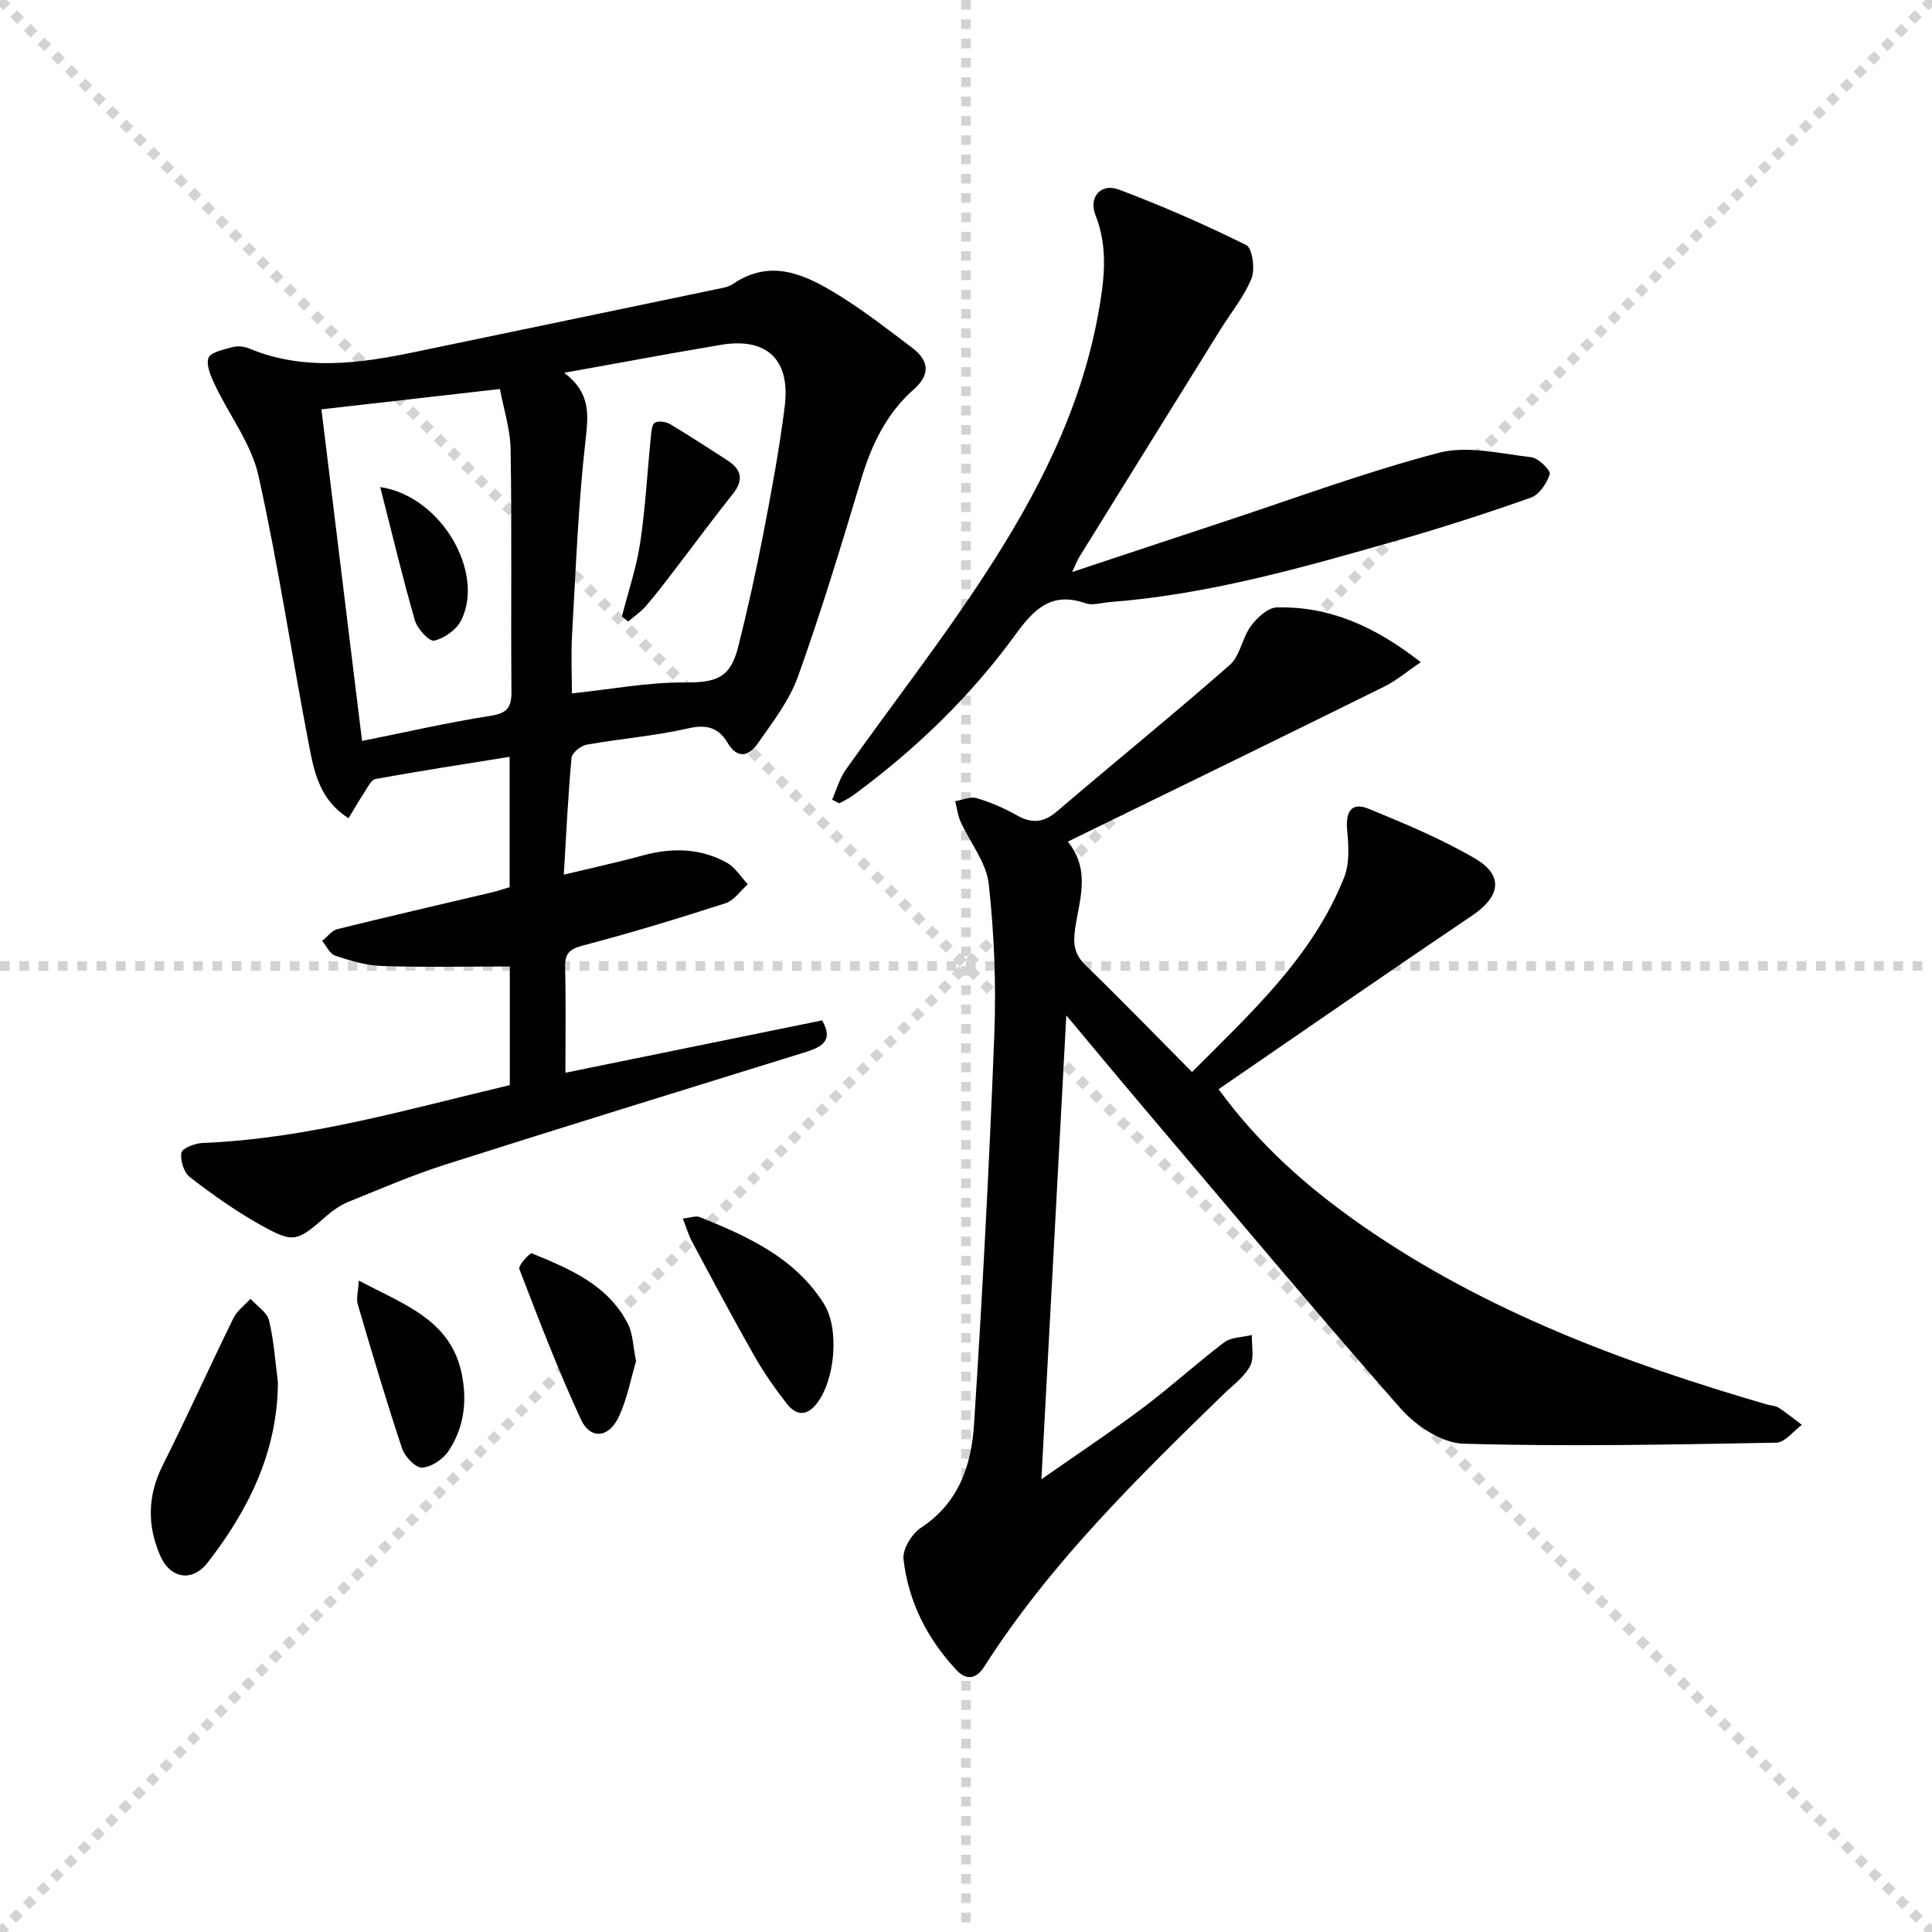
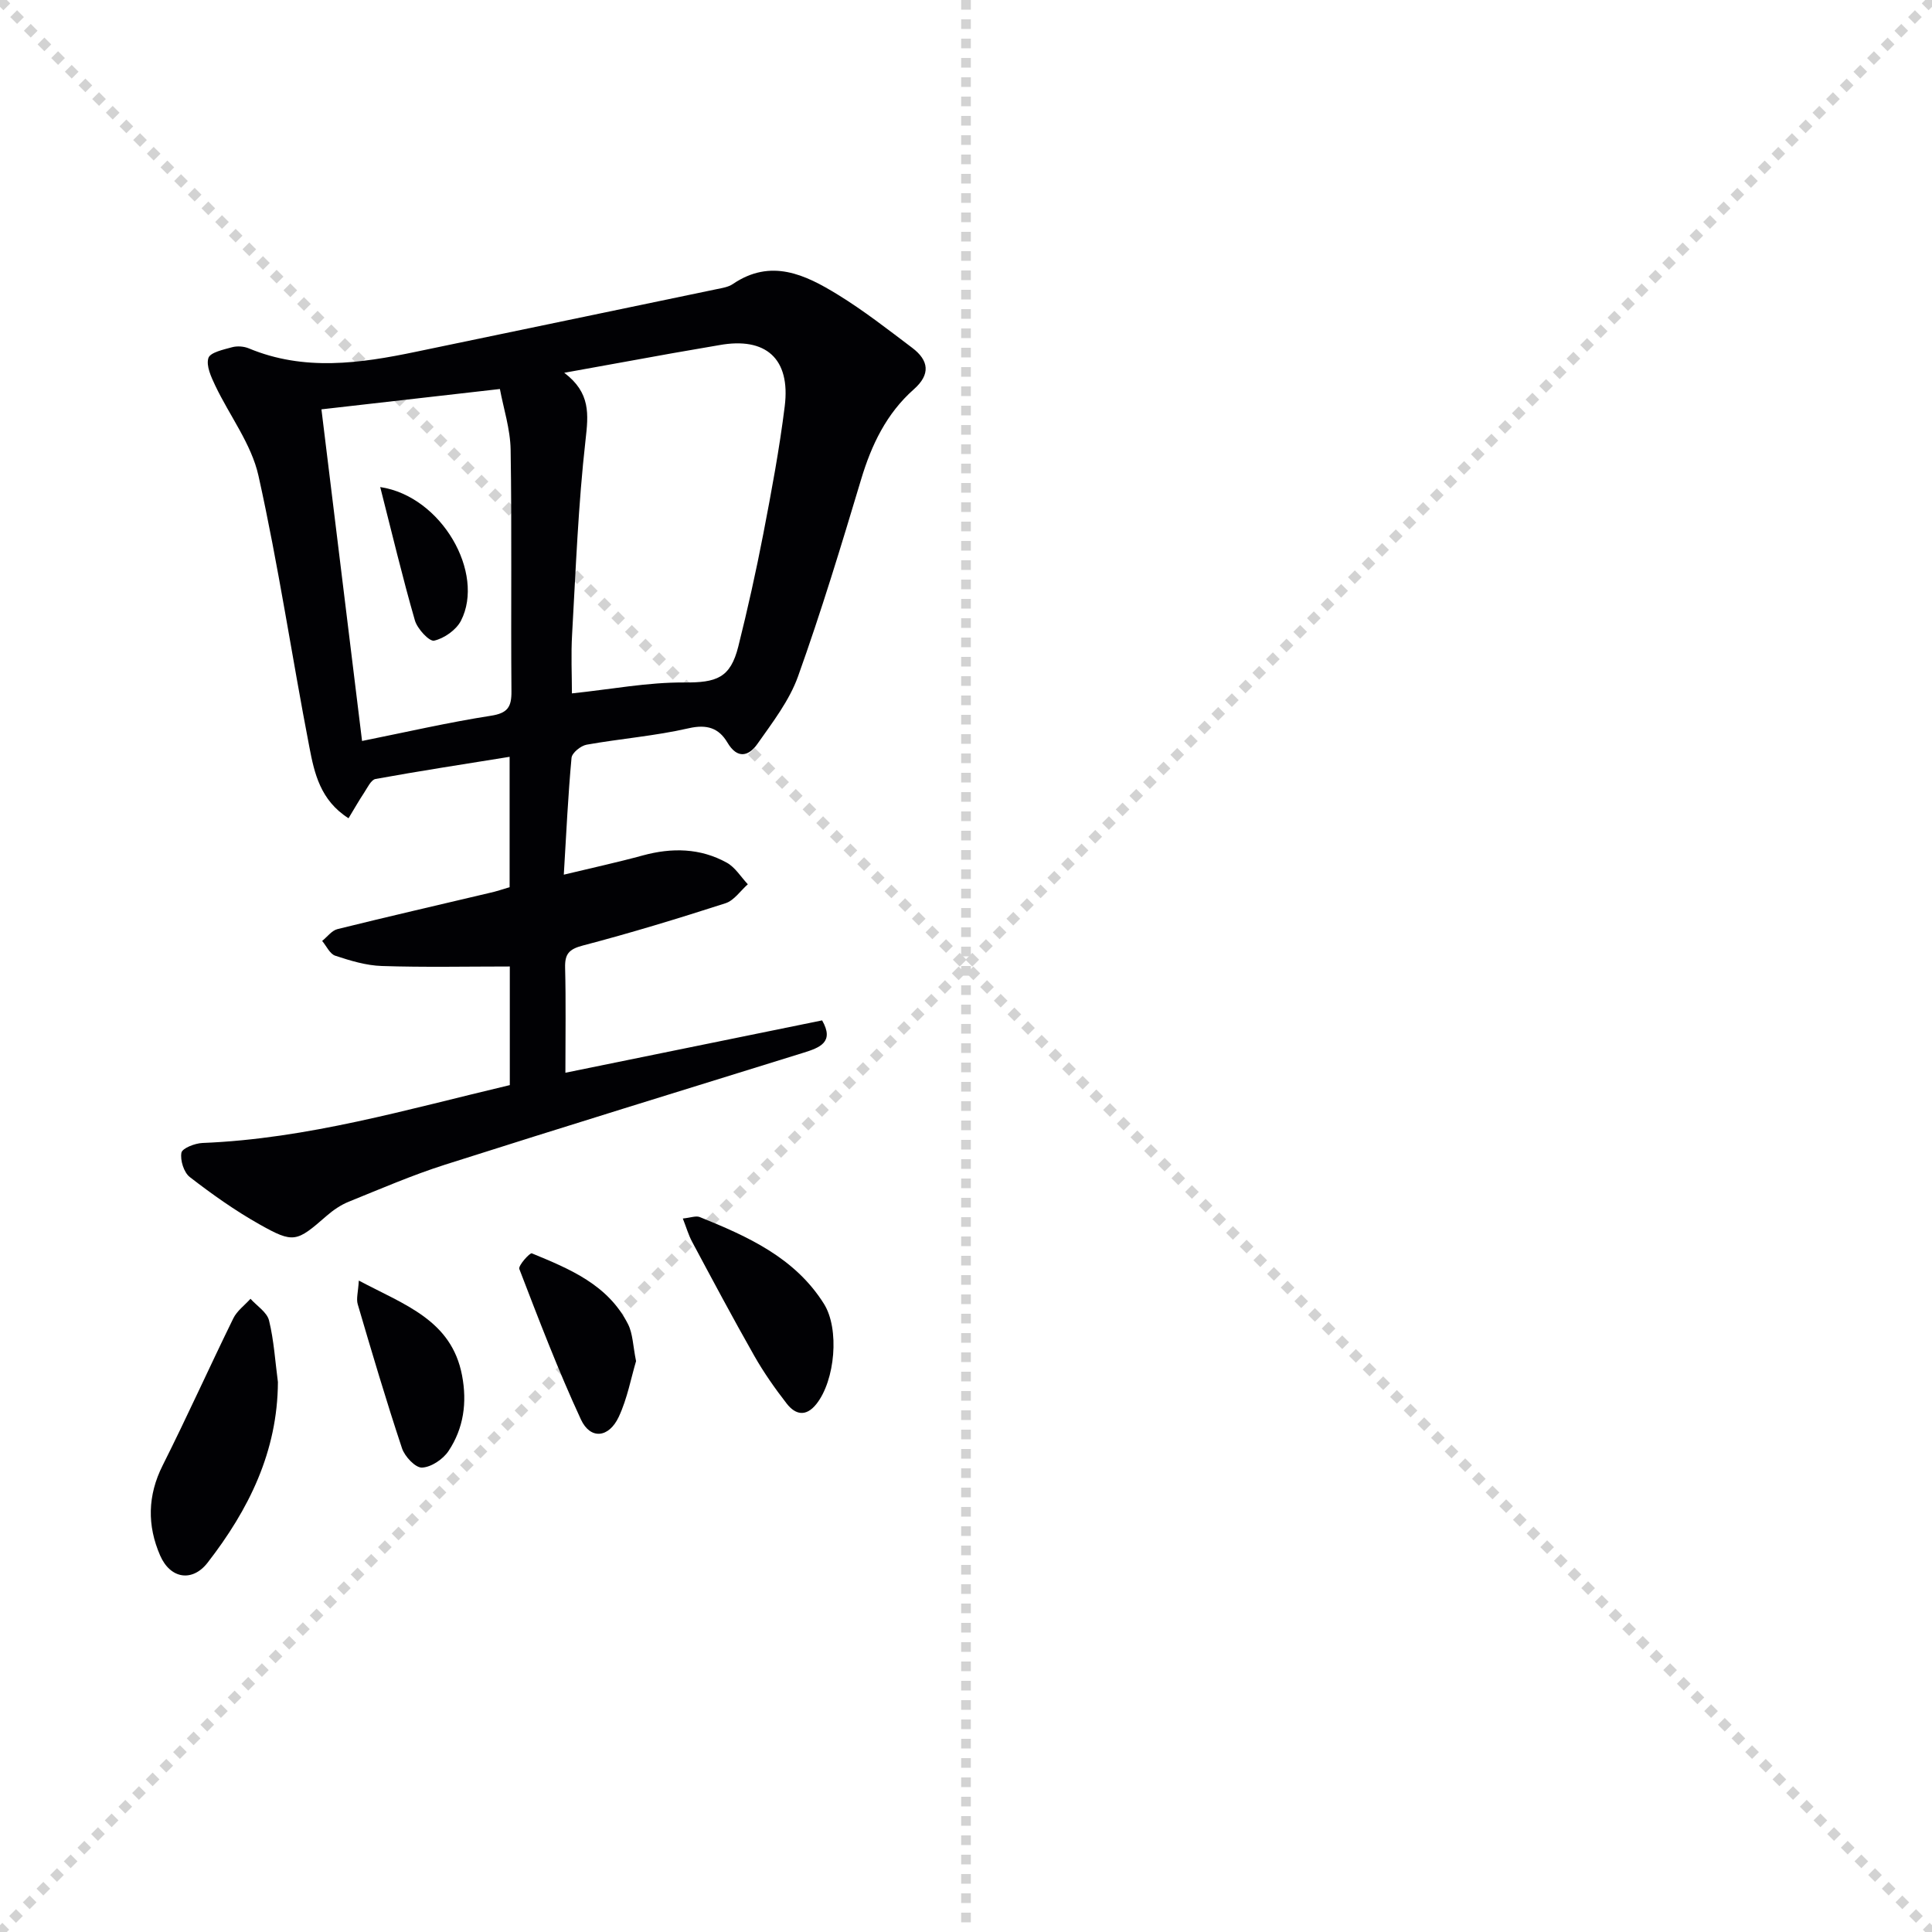
<svg xmlns="http://www.w3.org/2000/svg" enable-background="new 0 0 400 400" viewBox="0 0 400 400">
  <g stroke="lightgray" stroke-dasharray="1,1" stroke-width="1" transform="scale(2, 2)">
    <line x1="0" y1="0" x2="200" y2="200" />
    <line x1="200" y1="0" x2="0" y2="200" />
    <line x1="100" y1="0" x2="100" y2="200" />
-     <line x1="0" y1="100" x2="200" y2="100" />
  </g>
  <g fill="#010104">
-     <path d="m221.08 174.25c4.85 6 2.32 12.21 1.5 18.13-.44 3.15-.12 5.24 2.21 7.5 7.29 7.07 14.36 14.37 22.01 22.07 12.31-12.36 25-23.93 31.5-40.32 1.14-2.87.92-6.48.62-9.68-.37-4.02.93-5.95 4.48-4.49 7.49 3.08 15.04 6.22 22.01 10.3 5.99 3.51 5.22 7.86-.61 11.79-17.48 11.79-34.81 23.82-52.51 35.96 8.5 11.63 18.57 20.46 29.65 28.18 25.57 17.8 54.31 28.46 83.93 37.11.79.23 1.73.22 2.38.65 1.67 1.09 3.22 2.36 4.81 3.55-1.77 1.29-3.51 3.66-5.3 3.69-21.6.39-43.22.84-64.8.21-4.44-.13-9.81-3.7-12.95-7.26-18.03-20.49-35.53-41.44-53.19-62.26-5.15-6.07-10.23-12.2-16.05-19.16-1.73 32.28-3.41 63.51-5.16 96.05 7.74-5.42 14.58-9.95 21.12-14.87 5.72-4.29 11.01-9.16 16.72-13.47 1.46-1.1 3.8-1.05 5.74-1.53-.07 2.17.53 4.69-.37 6.42-1.18 2.25-3.51 3.91-5.42 5.76-18.04 17.54-36 35.14-49.66 56.53-1.65 2.59-3.71 2.8-5.73.64-6.06-6.49-9.96-14.18-10.95-22.96-.23-2.06 1.74-5.26 3.63-6.5 7.84-5.13 10.43-12.98 10.97-21.36 1.74-26.87 3.16-53.78 4.2-80.69.4-10.4-.01-20.92-1.16-31.26-.49-4.43-3.87-8.53-5.81-12.84-.59-1.32-.76-2.83-1.13-4.26 1.49-.25 3.14-1.02 4.45-.63 2.85.84 5.66 2.04 8.24 3.51 3.13 1.79 5.58 1.62 8.39-.78 11.87-10.15 24.01-19.99 35.75-30.29 2.16-1.89 2.59-5.63 4.4-8.08 1.27-1.72 3.5-3.8 5.35-3.85 10.89-.27 20.3 3.9 29.82 11.34-2.88 1.94-5.05 3.81-7.54 5.04-21.59 10.68-43.26 21.23-65.54 32.11z" />
    <path d="m105.51 183.68c0-8.86 0-17.45 0-26.99-9.56 1.54-18.68 2.94-27.76 4.59-.93.17-1.67 1.8-2.36 2.84-1.06 1.6-2.01 3.27-3.23 5.29-5.85-3.71-7.08-9.36-8.11-14.74-3.62-18.71-6.4-37.6-10.54-56.19-1.46-6.55-5.98-12.41-8.95-18.66-.85-1.79-1.92-4.1-1.41-5.7.37-1.16 3.12-1.74 4.9-2.23 1.06-.29 2.43-.19 3.45.23 11.46 4.78 23.03 3.13 34.62.71 20.76-4.33 41.53-8.63 62.29-12.97 1.13-.24 2.39-.42 3.31-1.05 7.89-5.37 14.99-1.96 21.75 2.2 5.36 3.29 10.36 7.2 15.39 11 3.45 2.6 3.85 5.49.34 8.59-5.66 5.01-8.77 11.49-10.92 18.67-4.1 13.67-8.25 27.35-13.06 40.78-1.8 5.02-5.28 9.52-8.4 13.96-1.77 2.52-4.13 3.26-6.22-.28-1.77-2.99-4.23-3.82-8.02-2.95-6.94 1.59-14.11 2.15-21.13 3.4-1.21.22-3.02 1.69-3.12 2.72-.72 7.75-1.08 15.54-1.6 24.19 5.97-1.44 11.2-2.57 16.35-3.98 6.02-1.64 11.89-1.54 17.38 1.49 1.75.96 2.93 2.95 4.37 4.48-1.53 1.35-2.85 3.36-4.63 3.93-9.77 3.15-19.6 6.15-29.53 8.75-2.89.76-3.74 1.76-3.67 4.59.18 6.96.06 13.93.06 21.75 18.07-3.68 35.52-7.24 53.15-10.84 2.58 4.5-.45 5.64-3.9 6.71-24.73 7.68-49.49 15.3-74.16 23.16-6.78 2.16-13.34 5-19.94 7.67-1.66.67-3.24 1.75-4.6 2.94-6.22 5.42-6.79 5.75-13.92 1.73-5.04-2.84-9.81-6.23-14.39-9.77-1.23-.95-2.02-3.47-1.74-5.04.17-.93 2.8-1.96 4.36-2.02 21.75-.86 42.47-6.98 63.63-11.98 0-8.32 0-16.41 0-24.56-8.96 0-17.73.19-26.49-.1-3.25-.1-6.53-1.1-9.65-2.13-1.12-.37-1.82-2-2.71-3.06 1.05-.84 1.99-2.16 3.18-2.45 10.45-2.59 20.95-5 31.42-7.48 1.43-.3 2.82-.79 4.21-1.2zm12.9-40.12c8.19-.86 15.7-2.31 23.21-2.26 6.73.04 9.6-.91 11.24-7.46 1.93-7.71 3.66-15.49 5.17-23.29 1.69-8.78 3.34-17.58 4.44-26.44 1.23-9.87-3.92-14.41-13.58-12.65-3.26.59-6.53 1.1-9.78 1.69-7.1 1.27-14.19 2.56-22.29 4.03 5.49 4.15 5.01 8.62 4.41 13.92-1.51 13.33-2.02 26.79-2.78 40.2-.25 4.23-.04 8.49-.04 12.26zm-43.45 9.85c9.16-1.84 17.87-3.85 26.67-5.22 3.49-.54 4.29-1.82 4.26-5.07-.14-16.66.1-33.33-.17-49.99-.07-4.31-1.48-8.6-2.22-12.59-13.05 1.49-25.04 2.85-36.95 4.21 2.75 22.54 5.52 45.09 8.41 68.66z" />
-     <path d="m221.98 118.43c10.85-3.6 20.89-6.95 30.94-10.26 14.97-4.93 29.79-10.45 45.01-14.43 5.9-1.54 12.74.19 19.1.92 1.48.17 4.06 2.74 3.83 3.49-.58 1.89-2.17 4.26-3.91 4.88-9.23 3.27-18.56 6.27-27.97 8.96-19.47 5.57-38.96 11.12-59.29 12.67-1.65.13-3.49.75-4.94.24-7.03-2.46-10.65 1.17-14.51 6.48-9.35 12.87-20.75 23.83-33.58 33.27-.89.66-1.93 1.12-2.9 1.68-.49-.26-.99-.51-1.48-.77.92-2.07 1.53-4.36 2.81-6.17 9.52-13.43 19.67-26.45 28.67-40.22 10.86-16.59 19.96-34.18 23.58-54 1.25-6.84 2.2-13.75-.53-20.63-1.47-3.7 1.11-6.7 4.84-5.29 8.97 3.38 17.79 7.23 26.37 11.49 1.27.63 1.87 4.95 1.1 6.88-1.52 3.79-4.26 7.09-6.45 10.62-9.74 15.68-19.48 31.36-29.2 47.06-.44.69-.7 1.45-1.49 3.13z" />
    <path d="m57.54 286.14c-.07 14.42-6.05 26.43-14.57 37.41-3.13 4.03-7.7 3.37-9.82-1.51-2.69-6.18-2.62-12.39.53-18.65 5.05-10.05 9.67-20.33 14.62-30.43.76-1.56 2.35-2.71 3.56-4.06 1.33 1.48 3.42 2.78 3.84 4.49 1.02 4.15 1.27 8.48 1.84 12.75z" />
    <path d="m141.37 252.28c1.61-.16 2.72-.62 3.51-.3 9.93 4.02 19.68 8.38 25.7 17.95 3.28 5.21 2.33 15.86-1.55 20.75-2.18 2.74-4.37 2.21-6.15-.08-2.44-3.14-4.75-6.43-6.71-9.88-4.43-7.8-8.65-15.72-12.88-23.63-.75-1.4-1.19-2.96-1.92-4.81z" />
    <path d="m131.69 281.81c-1.03 3.43-1.8 7.72-3.58 11.53-2.06 4.4-5.89 4.75-7.84.54-4.71-10.17-8.72-20.67-12.75-31.15-.27-.69 2.19-3.41 2.59-3.24 7.84 3.23 15.79 6.5 19.92 14.67 1 1.98 1.01 4.46 1.66 7.65z" />
    <path d="m74.29 265.13c9.57 5.08 19.18 8.19 21.37 19.62 1.08 5.64.33 10.97-2.8 15.67-1.13 1.7-3.58 3.35-5.49 3.43-1.36.06-3.58-2.3-4.14-4-3.28-9.86-6.23-19.83-9.16-29.8-.35-1.15.08-2.51.22-4.92z" />
-     <path d="m128.76 127.64c1.29-5.08 3.01-10.1 3.78-15.26 1.1-7.3 1.48-14.71 2.22-22.06.1-1 .23-2.51.84-2.82.8-.41 2.28-.19 3.14.32 3.99 2.37 7.87 4.94 11.79 7.44 2.94 1.88 3.55 4.04 1.21 6.98-4.01 5.04-7.84 10.24-11.76 15.35-2.02 2.63-4.01 5.29-6.17 7.8-1.07 1.25-2.49 2.21-3.75 3.29-.43-.35-.87-.7-1.3-1.04z" />
    <path d="m78.72 100.84c12.77 1.92 21.74 17.86 16.72 27.67-.98 1.91-3.46 3.65-5.55 4.13-1 .23-3.49-2.45-3.99-4.19-2.58-8.94-4.73-18.02-7.18-27.61z" />
  </g>
</svg>